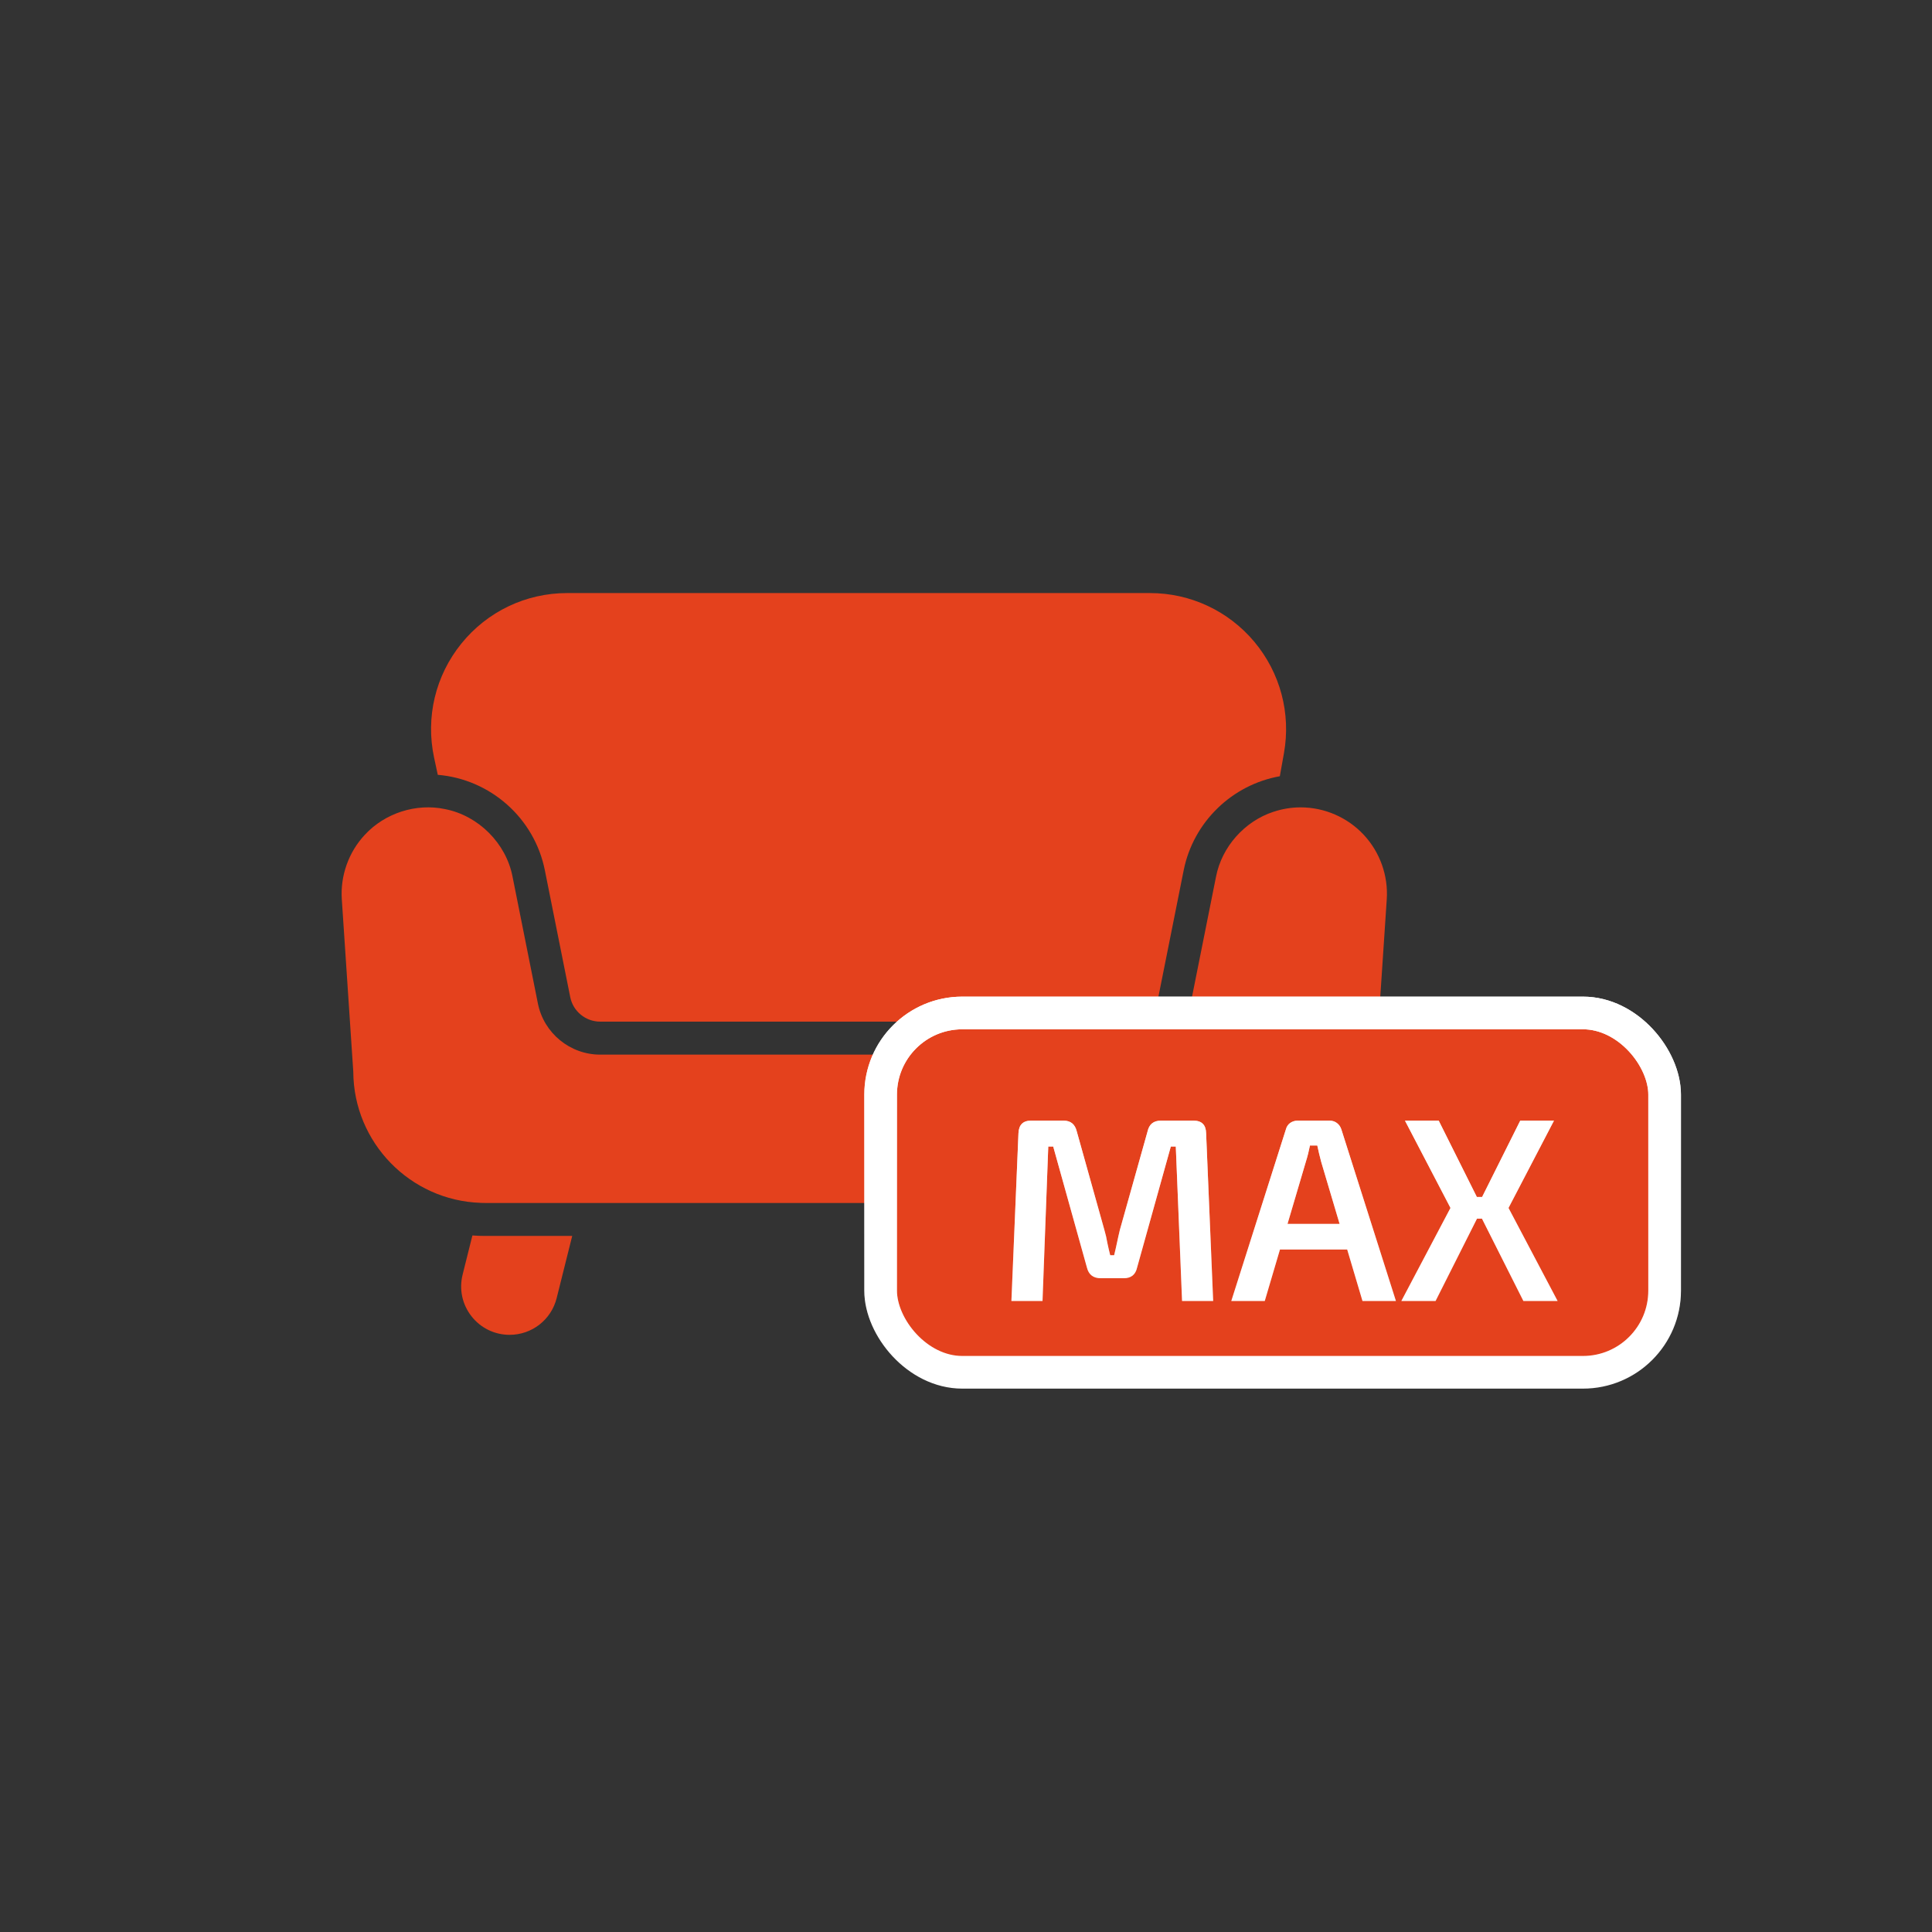
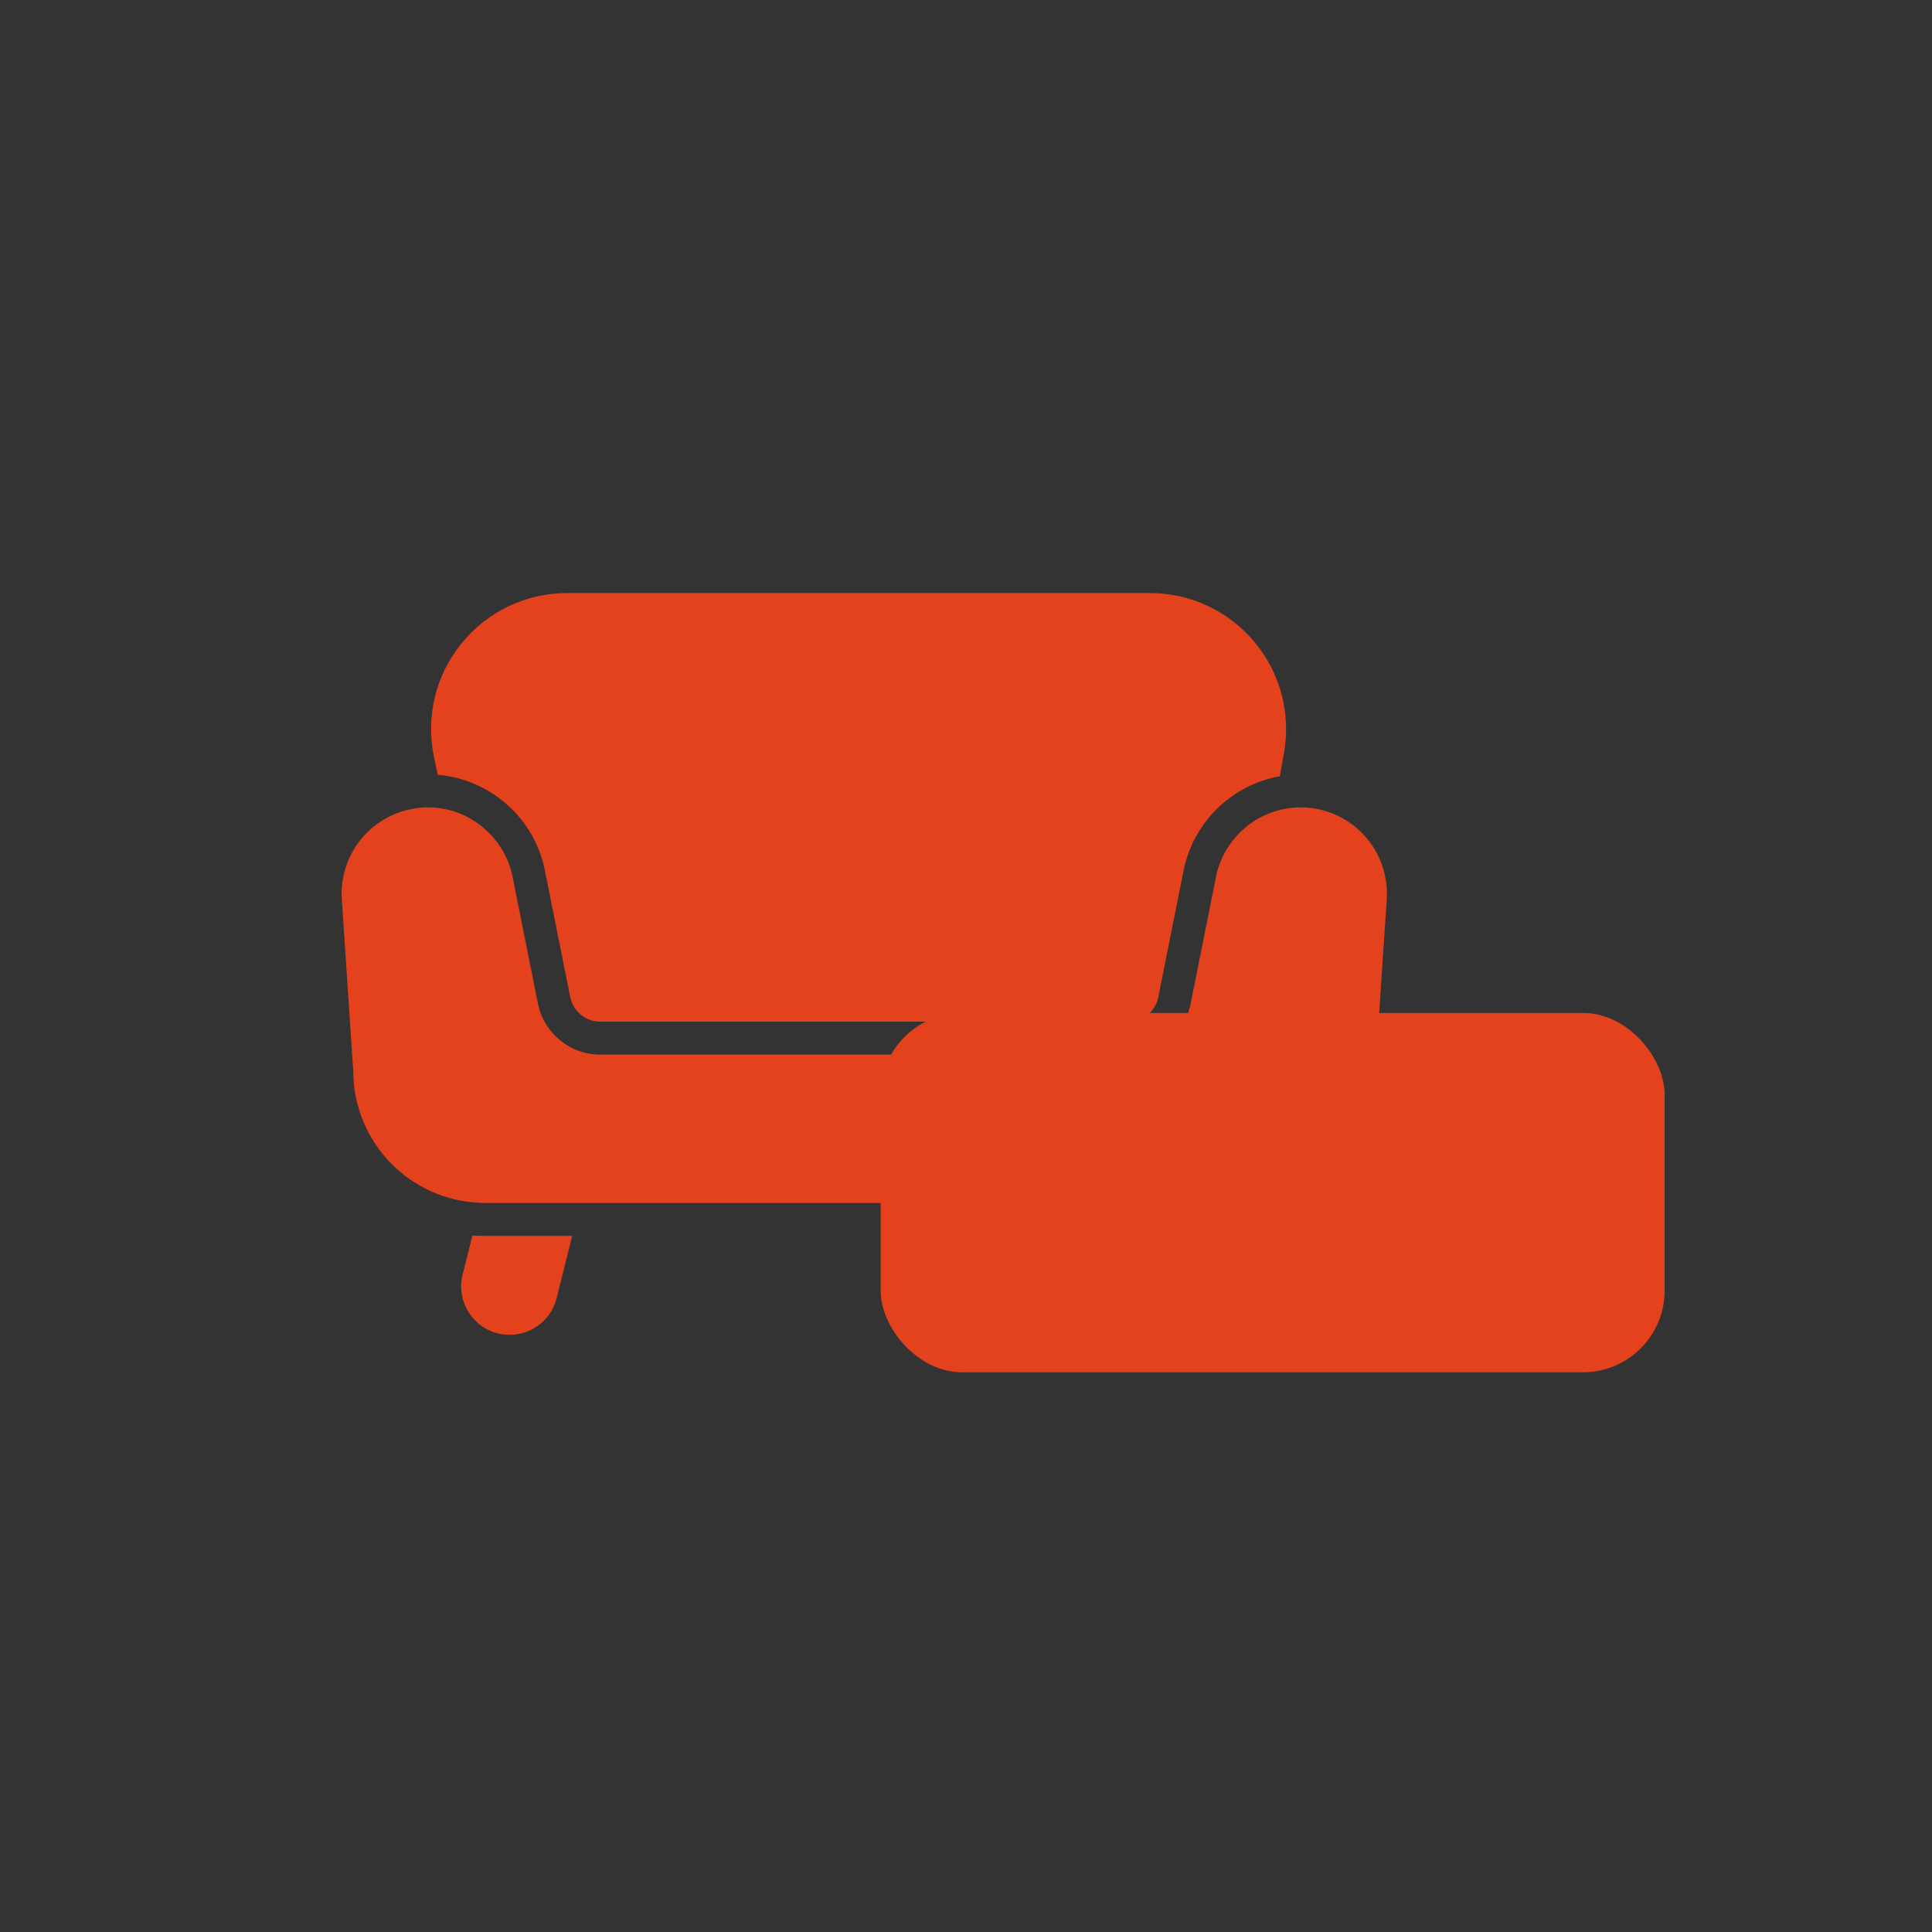
<svg xmlns="http://www.w3.org/2000/svg" width="64" height="64" viewBox="0 0 64 64" fill="none">
  <rect x="0" y="0" width="64" height="64" fill="#333333" stroke="none" />
  <path d="M15.649 40.926L15.325 42.223C15.204 42.706 15.31 43.208 15.617 43.601C15.923 43.993 16.385 44.218 16.882 44.218C17.62 44.218 18.261 43.718 18.44 43.002L18.955 40.942H16.072C15.93 40.942 15.788 40.937 15.649 40.926Z" fill="#E4411D" />
-   <path d="M41.612 40.926C41.473 40.937 41.331 40.942 41.19 40.942H38.306L38.821 43.002C39 43.718 39.641 44.218 40.379 44.218C40.876 44.218 41.338 43.993 41.644 43.601C41.95 43.208 42.057 42.706 41.936 42.223L41.612 40.926Z" fill="#E4411D" />
+   <path d="M41.612 40.926C41.473 40.937 41.331 40.942 41.19 40.942H38.306L38.821 43.002C39 43.718 39.641 44.218 40.379 44.218C40.876 44.218 41.338 43.993 41.644 43.601C41.95 43.208 42.057 42.706 41.936 42.223L41.612 40.926" fill="#E4411D" />
  <path d="M14.502 25.667C16.239 25.811 17.703 27.096 18.049 28.829L18.89 33.031C18.984 33.502 19.401 33.843 19.881 33.843H37.379C37.86 33.843 38.277 33.502 38.371 33.031L39.211 28.829C39.534 27.219 40.822 25.994 42.396 25.714L42.533 24.947C42.768 23.63 42.41 22.287 41.552 21.261C40.693 20.235 39.433 19.646 38.095 19.646H18.788C17.42 19.646 16.142 20.257 15.283 21.32C14.422 22.384 14.094 23.762 14.38 25.099L14.502 25.667Z" fill="#E4411D" />
  <path d="M45.173 27.651C44.635 27.075 43.874 26.745 43.086 26.745C42.773 26.745 42.47 26.797 42.186 26.892L42.186 26.891C41.228 27.205 40.473 28.052 40.282 29.043L39.442 33.245C39.246 34.224 38.378 34.936 37.379 34.936H19.882C18.883 34.936 18.015 34.224 17.819 33.245L16.979 29.043C16.768 27.937 15.85 27.019 14.745 26.803L14.745 26.803C13.789 26.6 12.752 26.933 12.088 27.651C11.549 28.226 11.27 29.008 11.323 29.794L11.703 35.501C11.713 37.849 13.587 39.766 15.919 39.846L15.919 39.847C15.969 39.849 16.02 39.85 16.072 39.85H19.228H38.033H41.189C41.241 39.85 41.292 39.849 41.342 39.847L41.342 39.846C43.674 39.766 45.548 37.849 45.558 35.501L45.938 29.794C45.991 29.008 45.712 28.226 45.173 27.651Z" fill="#E4411D" />
  <rect x="29.172" y="33.556" width="25.971" height="11.903" rx="2.705" fill="#E4411D" />
-   <rect x="29.172" y="33.556" width="25.971" height="11.903" rx="2.705" stroke="white" stroke-width="1.082" />
-   <rect x="29.172" y="33.556" width="25.971" height="11.903" rx="2.705" stroke="url(#paint0_linear_1805_68685)" stroke-width="1.082" />
-   <path d="M39.538 37.123C39.809 37.123 39.948 37.262 39.954 37.539L40.188 43.097H39.157L38.95 37.98H38.785L37.668 41.989C37.616 42.225 37.469 42.343 37.227 42.343H36.465C36.217 42.343 36.064 42.225 36.006 41.989L34.889 37.98H34.725L34.535 43.097H33.504L33.738 37.539C33.75 37.262 33.888 37.123 34.154 37.123H35.236C35.467 37.123 35.611 37.242 35.669 37.478L36.586 40.751C36.627 40.889 36.658 41.028 36.681 41.166C36.71 41.305 36.742 41.443 36.777 41.582H36.907C36.941 41.443 36.973 41.305 37.002 41.166C37.031 41.028 37.062 40.886 37.097 40.742L38.015 37.478C38.067 37.242 38.214 37.123 38.456 37.123H39.538ZM44.044 37.123C44.136 37.123 44.217 37.149 44.286 37.201C44.355 37.253 44.404 37.322 44.433 37.409L46.242 43.097H45.134L43.767 38.491C43.743 38.399 43.72 38.306 43.697 38.214C43.674 38.122 43.654 38.032 43.637 37.946H43.394C43.377 38.032 43.357 38.122 43.334 38.214C43.311 38.306 43.285 38.399 43.256 38.491L41.897 43.097H40.788L42.598 37.409C42.621 37.322 42.667 37.253 42.736 37.201C42.811 37.149 42.895 37.123 42.987 37.123H44.044ZM45.048 40.543V41.391H41.974V40.543H45.048ZM51.477 37.123L49.971 40.015L51.598 43.097H50.464L48.914 40.015L50.36 37.123H51.477ZM47.659 37.123L49.105 40.015L47.555 43.097H46.421L48.049 40.015L46.542 37.123H47.659ZM49.572 39.651V40.37H48.395V39.651H49.572Z" fill="white" />
-   <path d="M39.538 37.123C39.809 37.123 39.948 37.262 39.954 37.539L40.188 43.097H39.157L38.95 37.98H38.785L37.668 41.989C37.616 42.225 37.469 42.343 37.227 42.343H36.465C36.217 42.343 36.064 42.225 36.006 41.989L34.889 37.98H34.725L34.535 43.097H33.504L33.738 37.539C33.75 37.262 33.888 37.123 34.154 37.123H35.236C35.467 37.123 35.611 37.242 35.669 37.478L36.586 40.751C36.627 40.889 36.658 41.028 36.681 41.166C36.71 41.305 36.742 41.443 36.777 41.582H36.907C36.941 41.443 36.973 41.305 37.002 41.166C37.031 41.028 37.062 40.886 37.097 40.742L38.015 37.478C38.067 37.242 38.214 37.123 38.456 37.123H39.538ZM44.044 37.123C44.136 37.123 44.217 37.149 44.286 37.201C44.355 37.253 44.404 37.322 44.433 37.409L46.242 43.097H45.134L43.767 38.491C43.743 38.399 43.72 38.306 43.697 38.214C43.674 38.122 43.654 38.032 43.637 37.946H43.394C43.377 38.032 43.357 38.122 43.334 38.214C43.311 38.306 43.285 38.399 43.256 38.491L41.897 43.097H40.788L42.598 37.409C42.621 37.322 42.667 37.253 42.736 37.201C42.811 37.149 42.895 37.123 42.987 37.123H44.044ZM45.048 40.543V41.391H41.974V40.543H45.048ZM51.477 37.123L49.971 40.015L51.598 43.097H50.464L48.914 40.015L50.36 37.123H51.477ZM47.659 37.123L49.105 40.015L47.555 43.097H46.421L48.049 40.015L46.542 37.123H47.659ZM49.572 39.651V40.37H48.395V39.651H49.572Z" fill="url(#paint1_linear_1805_68685)" />
  <defs>
    <linearGradient id="paint0_linear_1805_68685" x1="42.157" y1="33.014" x2="42.157" y2="46" gradientUnits="userSpaceOnUse">
      <stop stop-color="white" />
      <stop offset="1" stop-color="white" stop-opacity="0" />
    </linearGradient>
    <linearGradient id="paint1_linear_1805_68685" x1="42.698" y1="34.097" x2="42.698" y2="44.918" gradientUnits="userSpaceOnUse">
      <stop stop-color="white" />
      <stop offset="1" stop-color="white" stop-opacity="0" />
    </linearGradient>
  </defs>
</svg>